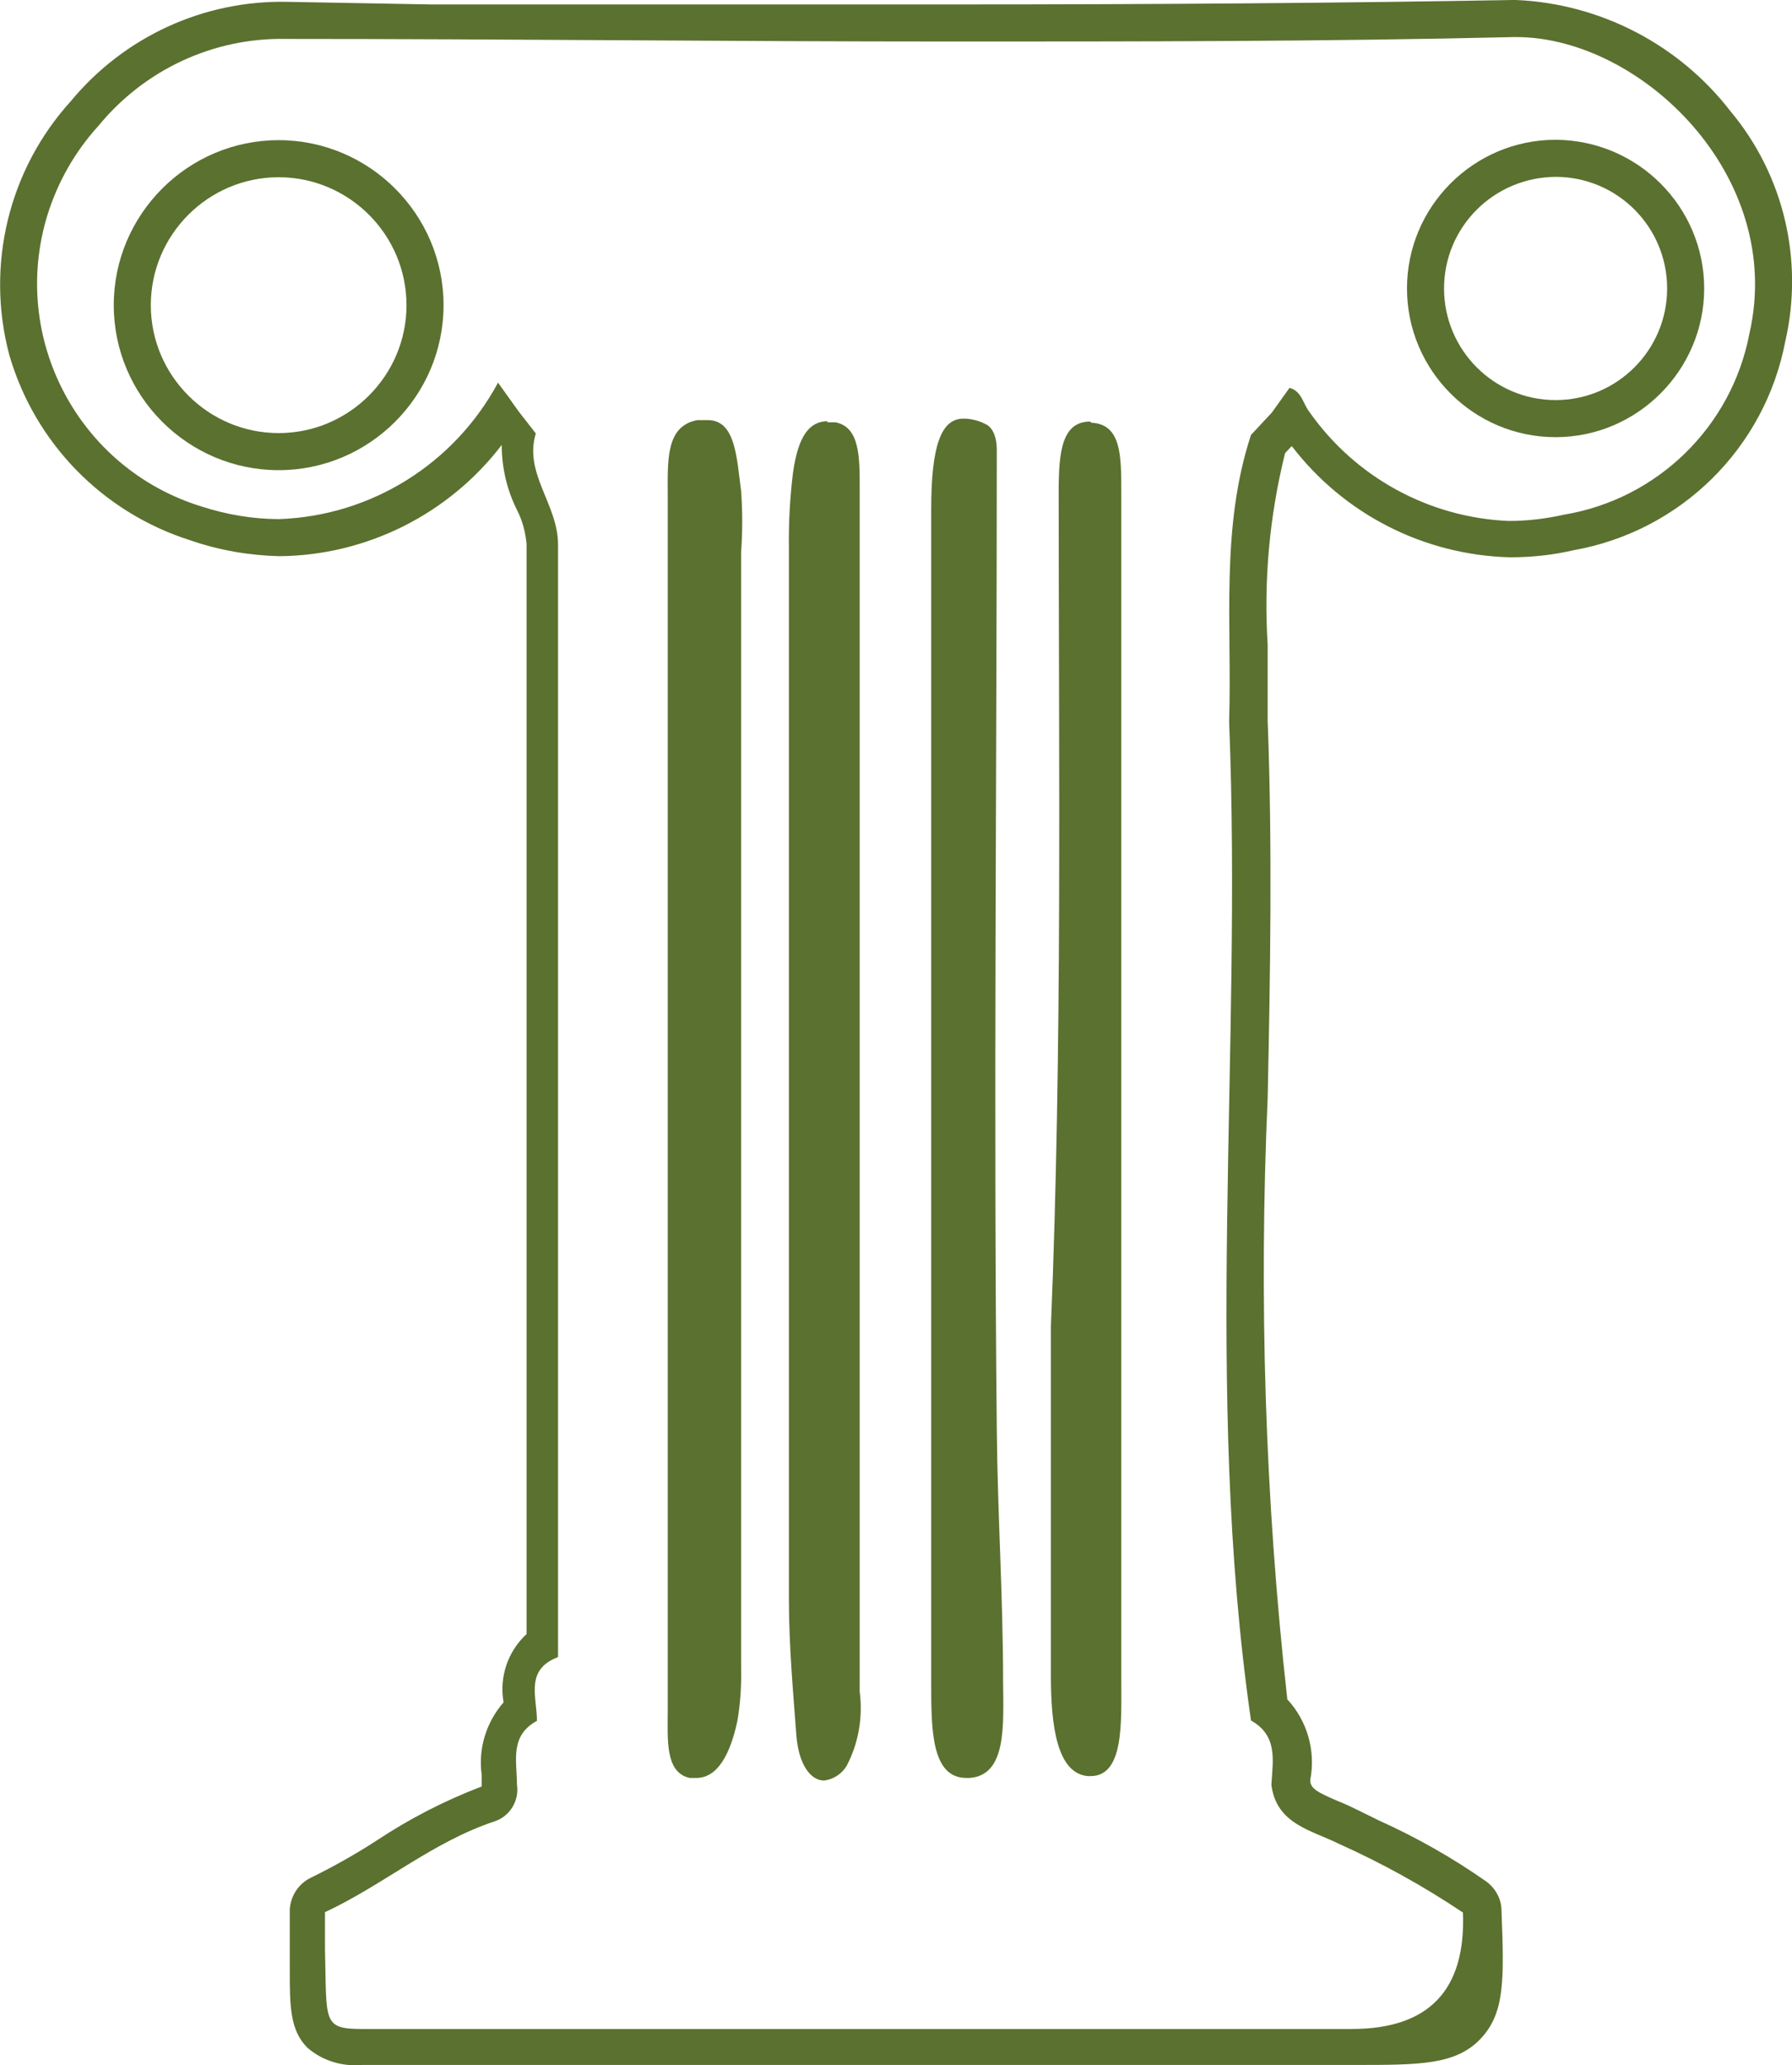
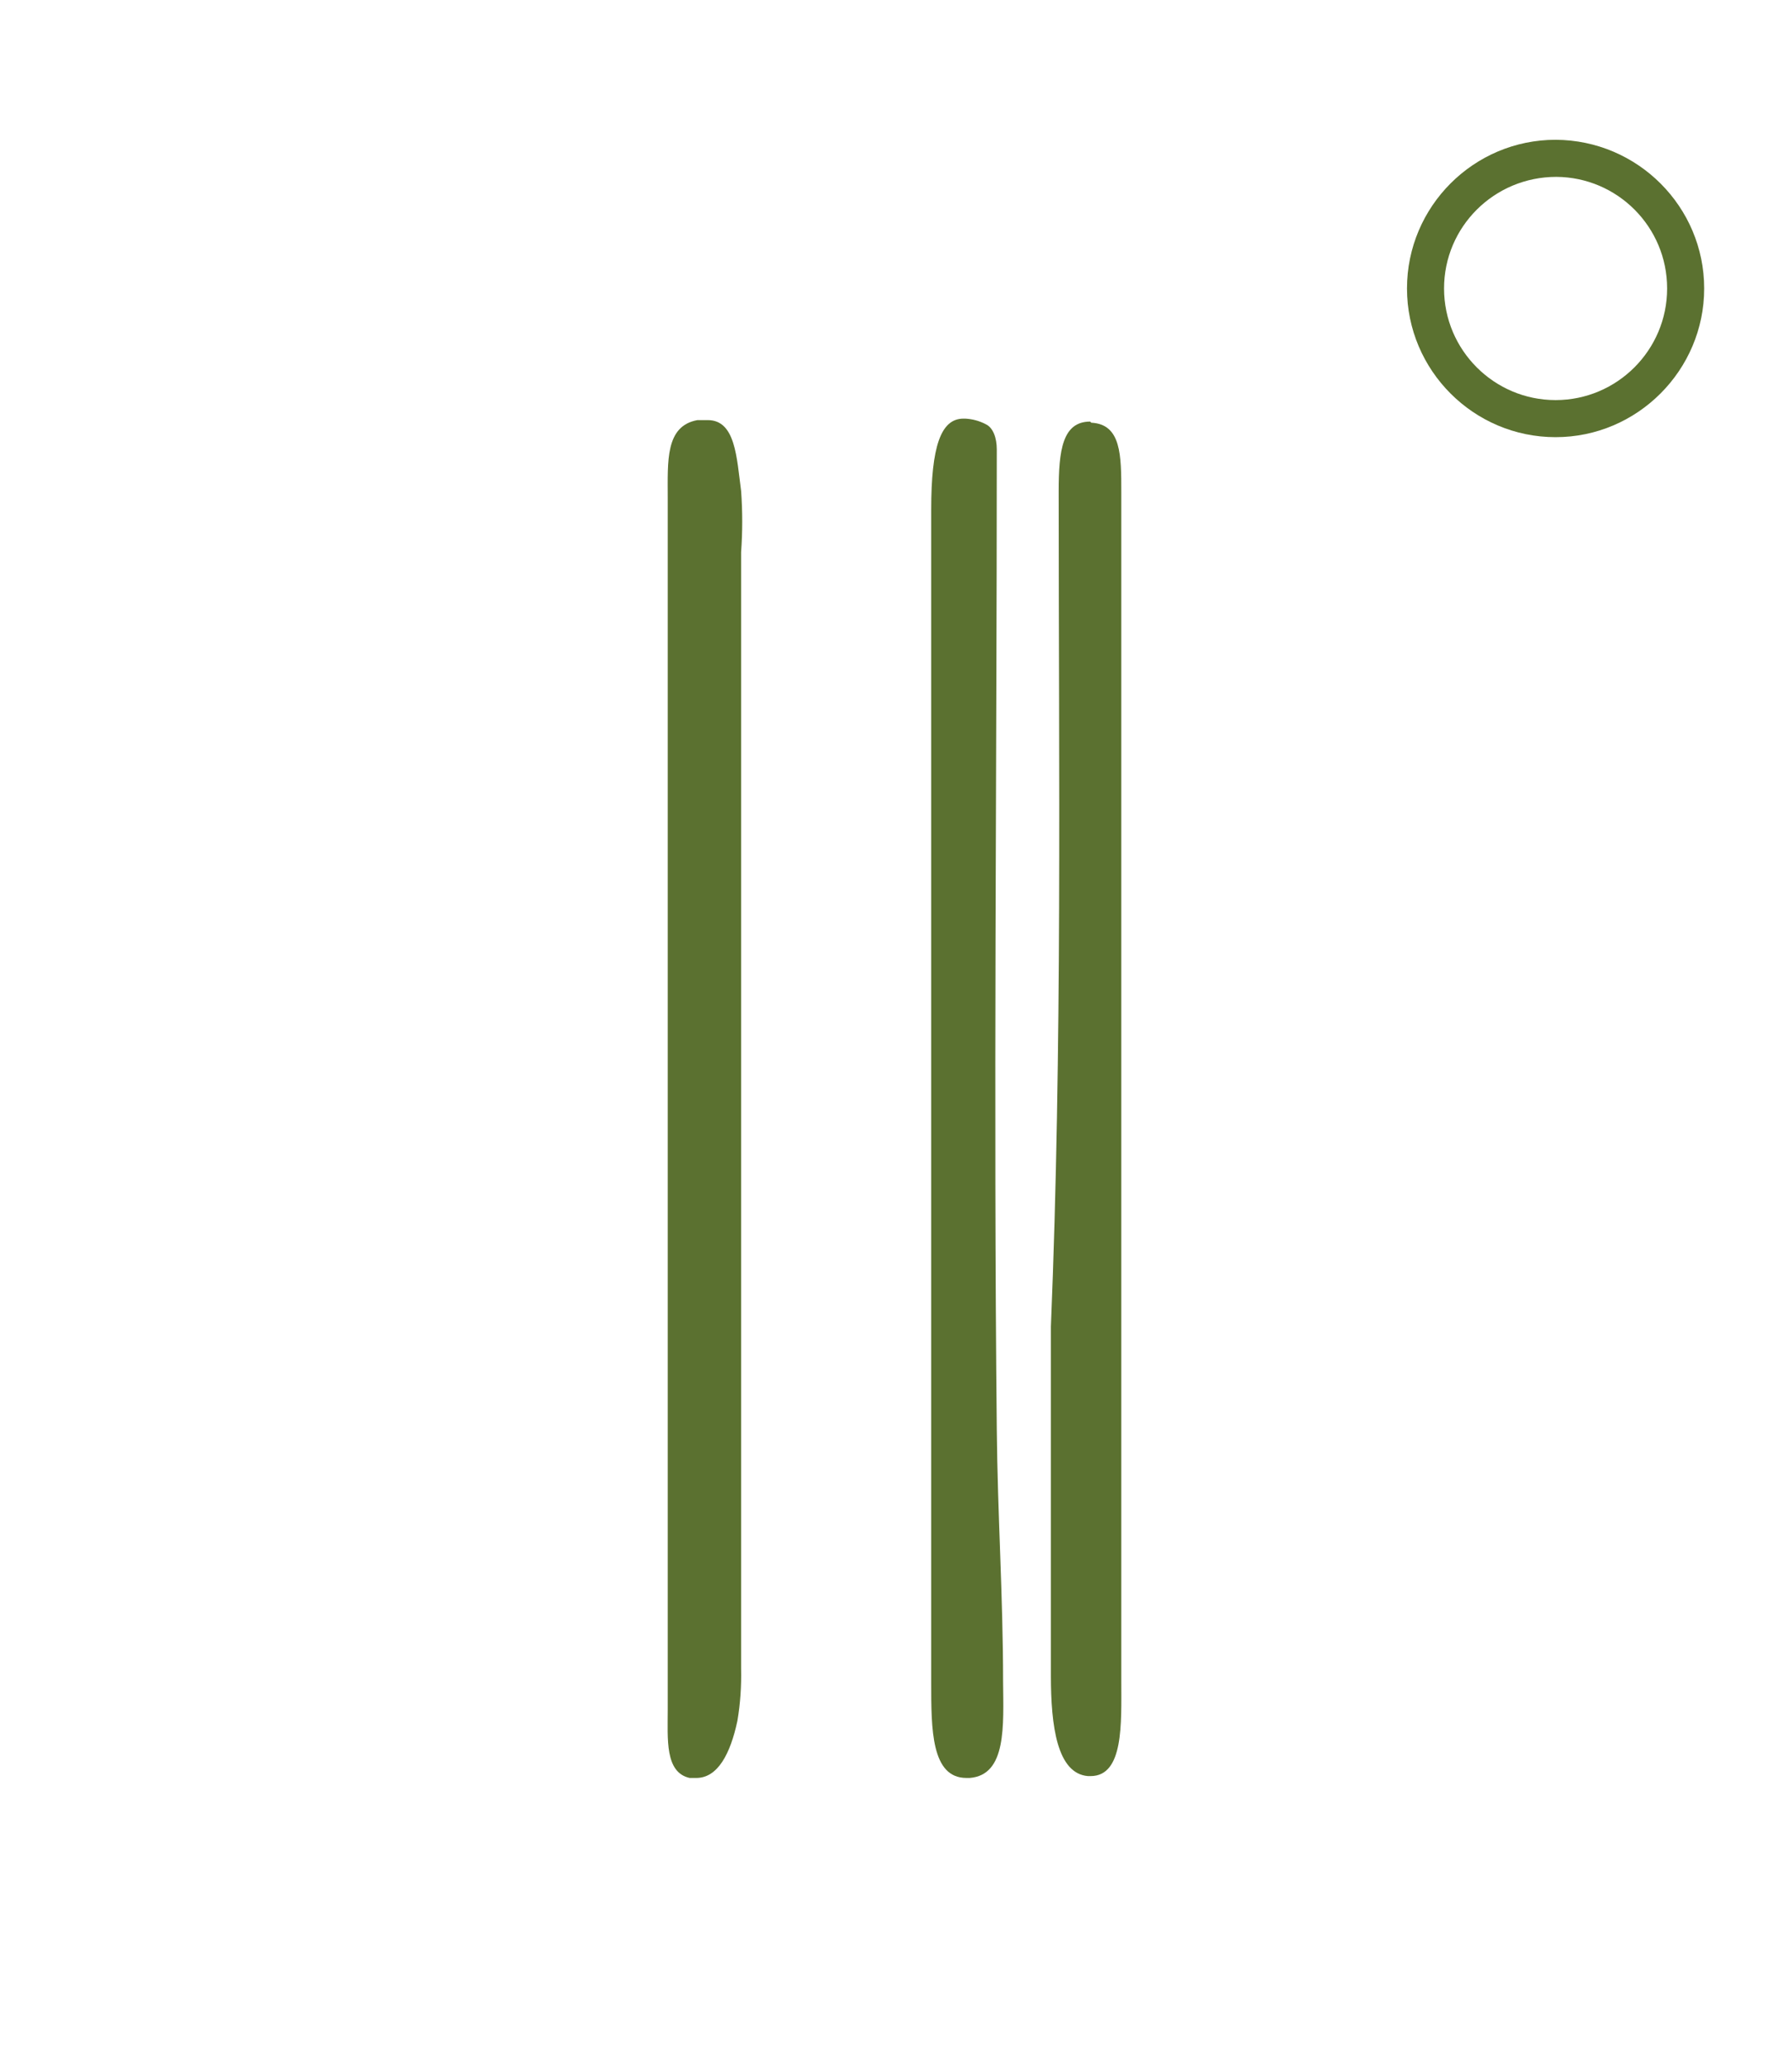
<svg xmlns="http://www.w3.org/2000/svg" id="Calque_1" viewBox="0 0 48.36 55.7">
  <g id="Calque_2">
    <g id="OBJECTS">
      <path d="m19,11.33c-.06,0-.12,0-.18,0-.87.16-.8,1.11-.8,2.1v32.68c0,.79-.08,1.69.59,1.84.06,0,.12,0,.18,0,.58,0,.92-.65,1.11-1.54.08-.47.11-.94.1-1.41V14.89c.04-.55.04-1.1,0-1.65-.12-.9-.15-1.91-.9-1.91h-.1Z" style="fill:#5b7130;" />
-       <path d="m22.34,11.36c-.5,0-.8.4-.94,1.39-.08.66-.12,1.33-.11,2v28.39c0,1.22.11,2.44.2,3.65.06.79.38,1.23.75,1.23.25-.03.48-.18.61-.4.32-.61.44-1.31.35-2V13.15c0-.83,0-1.63-.65-1.76h-.22v-.03Z" style="fill:#5b7130;" />
      <path d="m29.42,11.37c-.75,0-.85.78-.85,1.88,0,7.51.1,15-.21,22.53v9.41c0,1.37.17,2.64,1,2.71h.07c.9,0,.83-1.42.83-2.57V13.28c0-1,0-1.84-.81-1.88l-.03-.03Z" style="fill:#5b7130;" />
      <path d="m26,11.29c-.61,0-.87.75-.87,2.45v31.64c0,1.25,0,2.57.95,2.57h.09c1-.08.91-1.41.9-2.61,0-2.27-.15-4.54-.17-6.79-.09-8.81,0-17.62,0-26.43,0-.31-.1-.59-.3-.68-.17-.09-.36-.14-.55-.15h-.05Z" style="fill:#5b7130;" />
-       <path d="m40.92,1c3.35,0,7.27,3.74,6.29,8-.48,2.51-2.48,4.46-5,4.88-.49.11-.99.17-1.49.17-2.16-.09-4.15-1.18-5.39-2.95-.17-.22-.2-.55-.53-.64l-.48.67h0l-.56.6h0c-.83,2.52-.51,5.14-.59,7.73h0c.36,9-.7,18,.59,26.94h0c.73.41.59,1.08.55,1.73.13,1.07,1.09,1.23,1.83,1.6,1.16.52,2.28,1.14,3.34,1.85q.12,3.14-3,3.14H9.77c-1.08,0-.95-.2-1-2.15v-1h0c1.57-.73,2.91-1.9,4.58-2.45.42-.14.67-.57.6-1h0c0-.63-.2-1.31.54-1.71h0c0-.65-.33-1.38.57-1.72h0V14.69c0-1.09-.93-1.92-.6-3l-.46-.59-.56-.78c-1.18,2.19-3.42,3.59-5.9,3.68-.71,0-1.42-.12-2.1-.34C2.12,12.64.26,9.12,1.28,5.8c.28-.9.75-1.72,1.38-2.41,1.24-1.51,3.1-2.38,5.06-2.34h0c6,0,12,.07,18,.07,5,0,10.08,0,15.12-.12h.08m0-1h-.1c-4.55.08-9.34.12-15.1.12h-14.08l-3.88-.07C5.5,0,3.35.99,1.91,2.73.23,4.58-.39,7.16.25,9.57c.69,2.38,2.52,4.25,4.88,5,.78.27,1.59.41,2.41.43,2.35-.02,4.57-1.13,6-3h0c0,.61.14,1.21.41,1.75.15.29.23.6.26.92v29.4c-.51.47-.74,1.16-.62,1.84-.47.54-.69,1.25-.59,1.96v.31c-1,.38-1.95.87-2.84,1.46-.57.37-1.16.7-1.77,1-.33.16-.55.49-.57.86v1.6c0,1,0,1.65.48,2.13.41.35.94.51,1.48.46h26.78c1.75,0,2.72,0,3.39-.7s.64-1.62.57-3.47c0-.3-.16-.59-.4-.77-.91-.64-1.88-1.19-2.9-1.65l-.59-.29c-.16-.08-.33-.16-.51-.23-.59-.25-.72-.34-.76-.52v-.06c.15-.78-.08-1.59-.62-2.17-.6-5.38-.77-10.81-.53-16.22.07-3.33.13-6.77,0-10.17v-2.05c-.11-1.74.05-3.48.47-5.17l.18-.19c1.41,1.84,3.57,2.94,5.89,3,.58,0,1.15-.06,1.71-.19,2.89-.51,5.17-2.75,5.72-5.64.5-2.18-.04-4.48-1.48-6.2-1.39-1.8-3.51-2.9-5.78-3Z" style="fill:#5b7130;" />
-       <path d="m7.52,12.68c-2.45,0-4.45-2-4.45-4.45s2-4.45,4.45-4.45,4.45,2,4.45,4.45-2,4.45-4.45,4.45Zm0-7.9c-1.9,0-3.45,1.55-3.45,3.45s1.55,3.45,3.45,3.45,3.45-1.55,3.45-3.45-1.55-3.45-3.45-3.45Z" style="fill:#5b7130;" />
      <path d="m41.98,11.79c-2.21,0-4.01-1.8-4.01-4.01s1.8-4.01,4.01-4.01c2.22.01,4.01,1.81,4.01,4.01s-1.8,4.01-4.01,4.01Zm.02-7.02c-1.68,0-3.03,1.35-3.03,3.01s1.35,3.01,3.01,3.01,3.01-1.35,3.01-3.01-1.34-3-2.99-3.01Z" style="fill:#5b7130;" />
    </g>
  </g>
</svg>